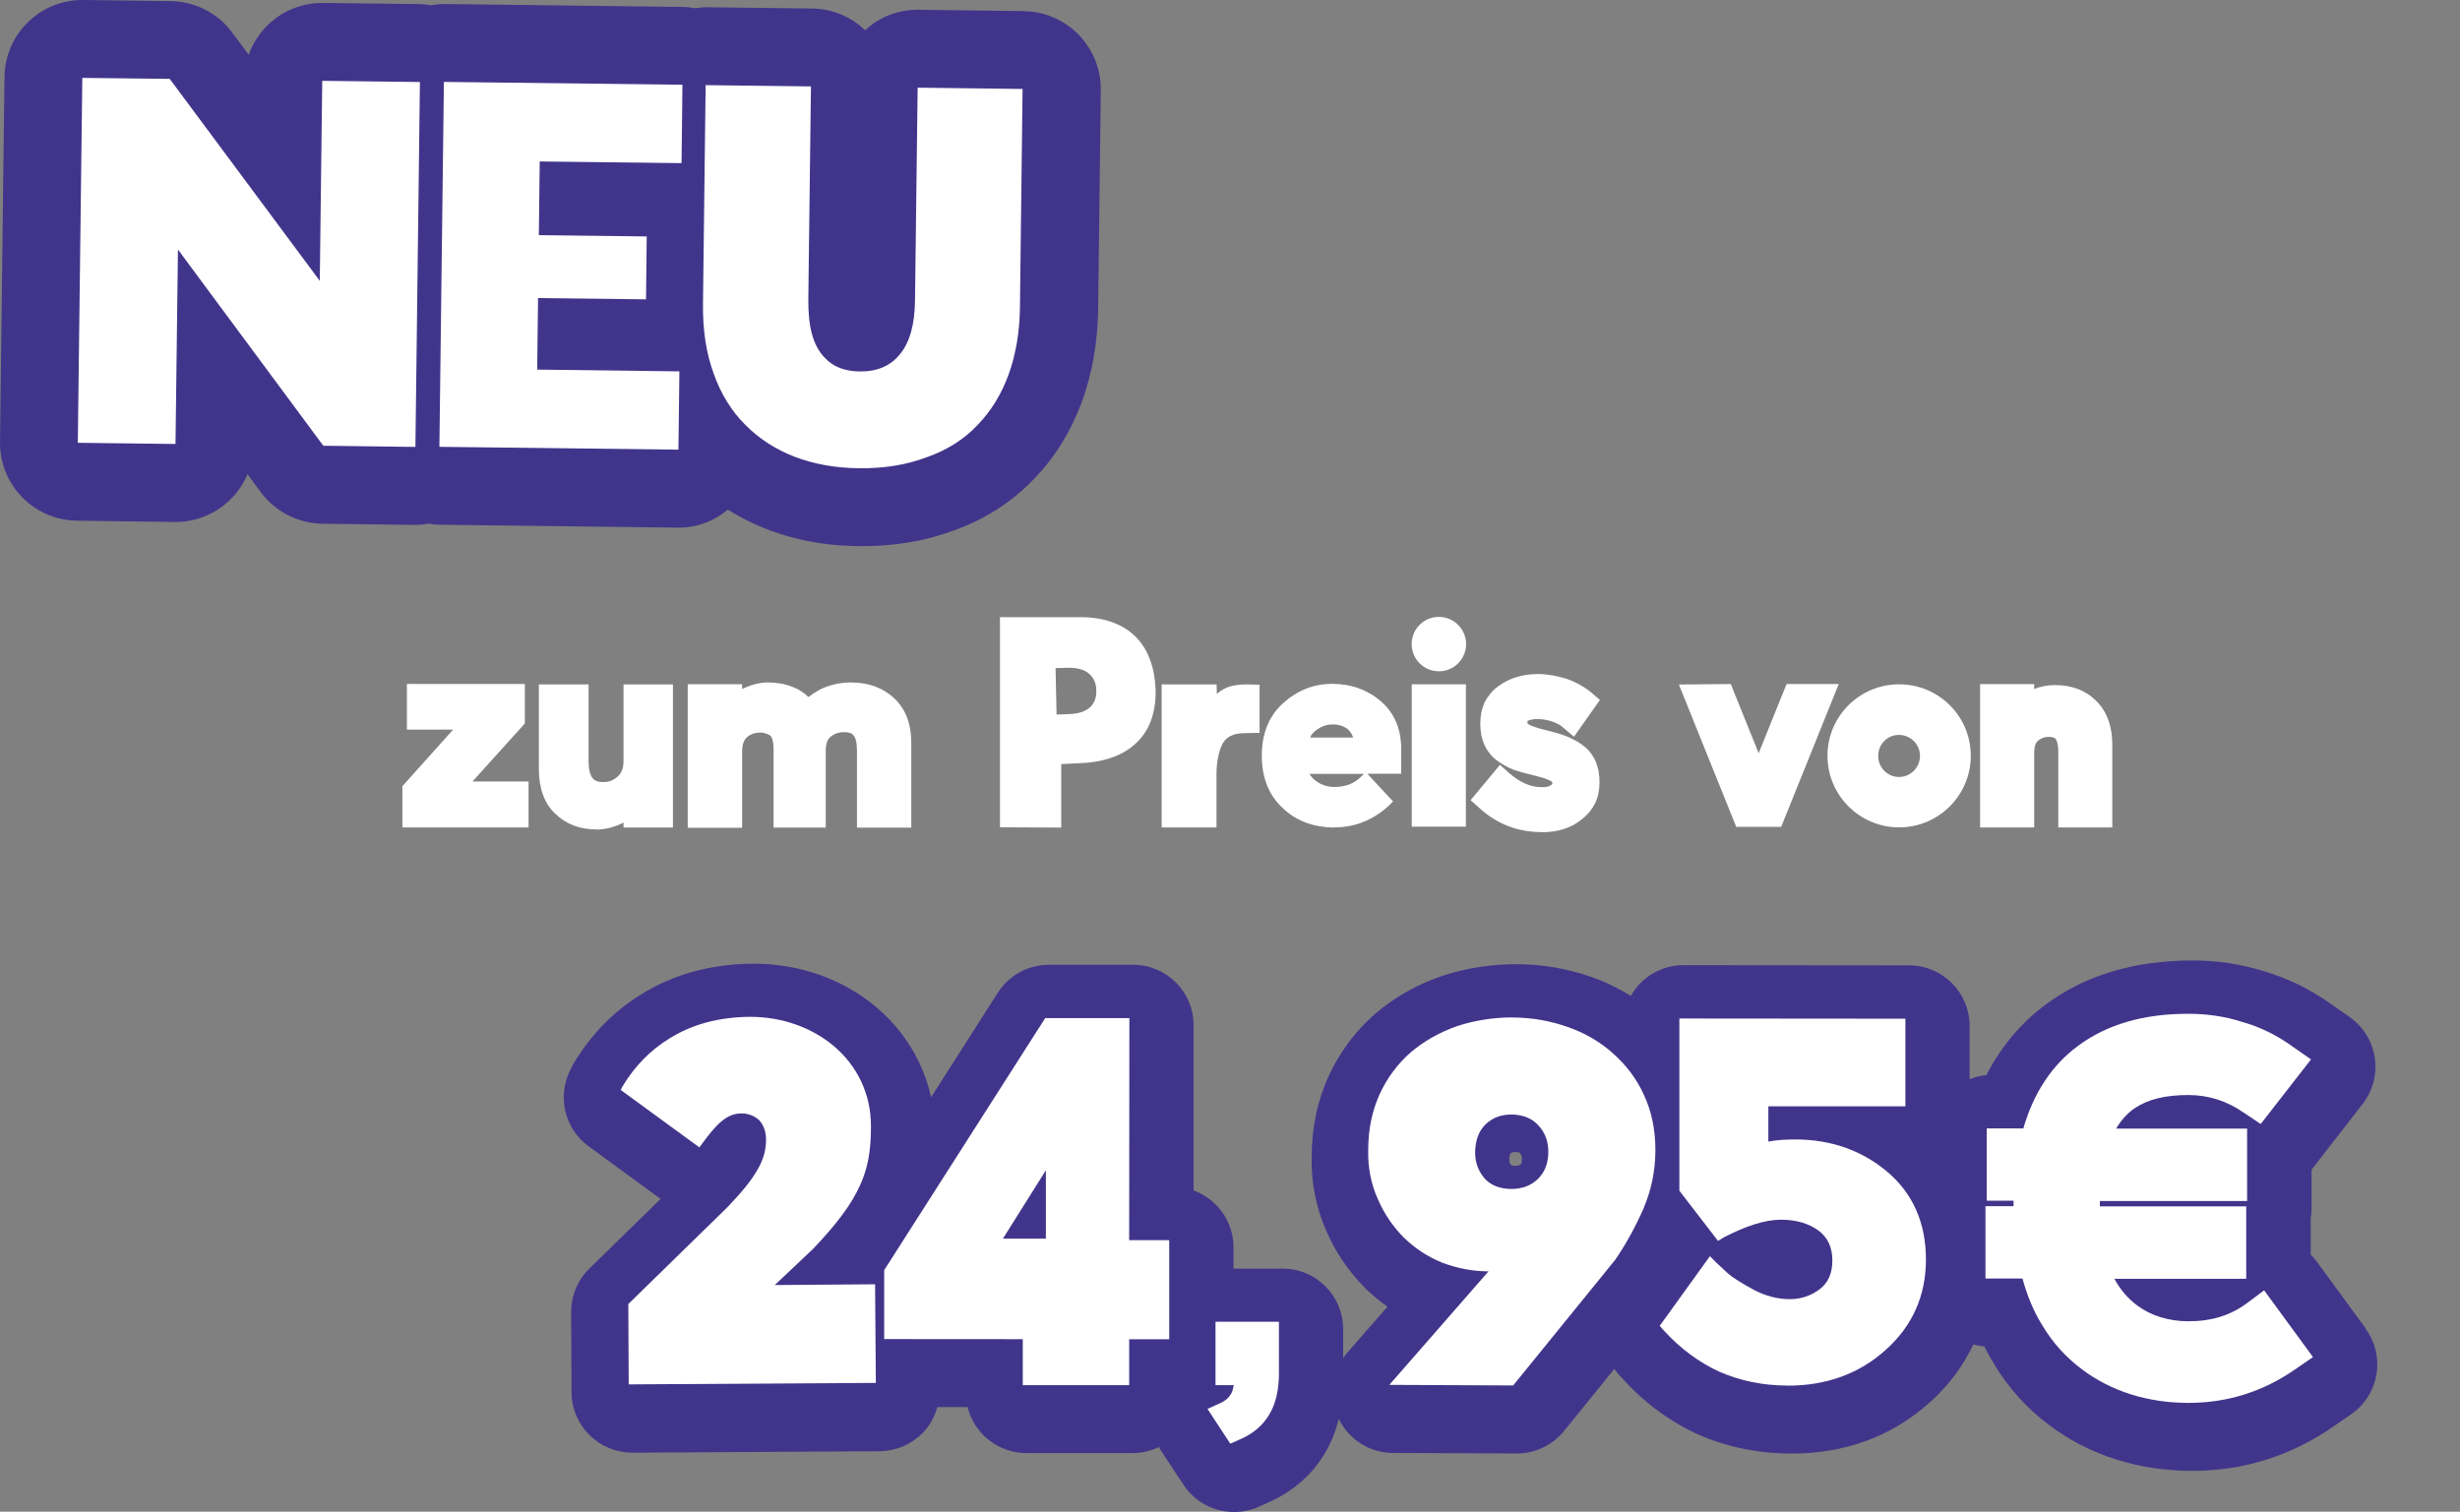
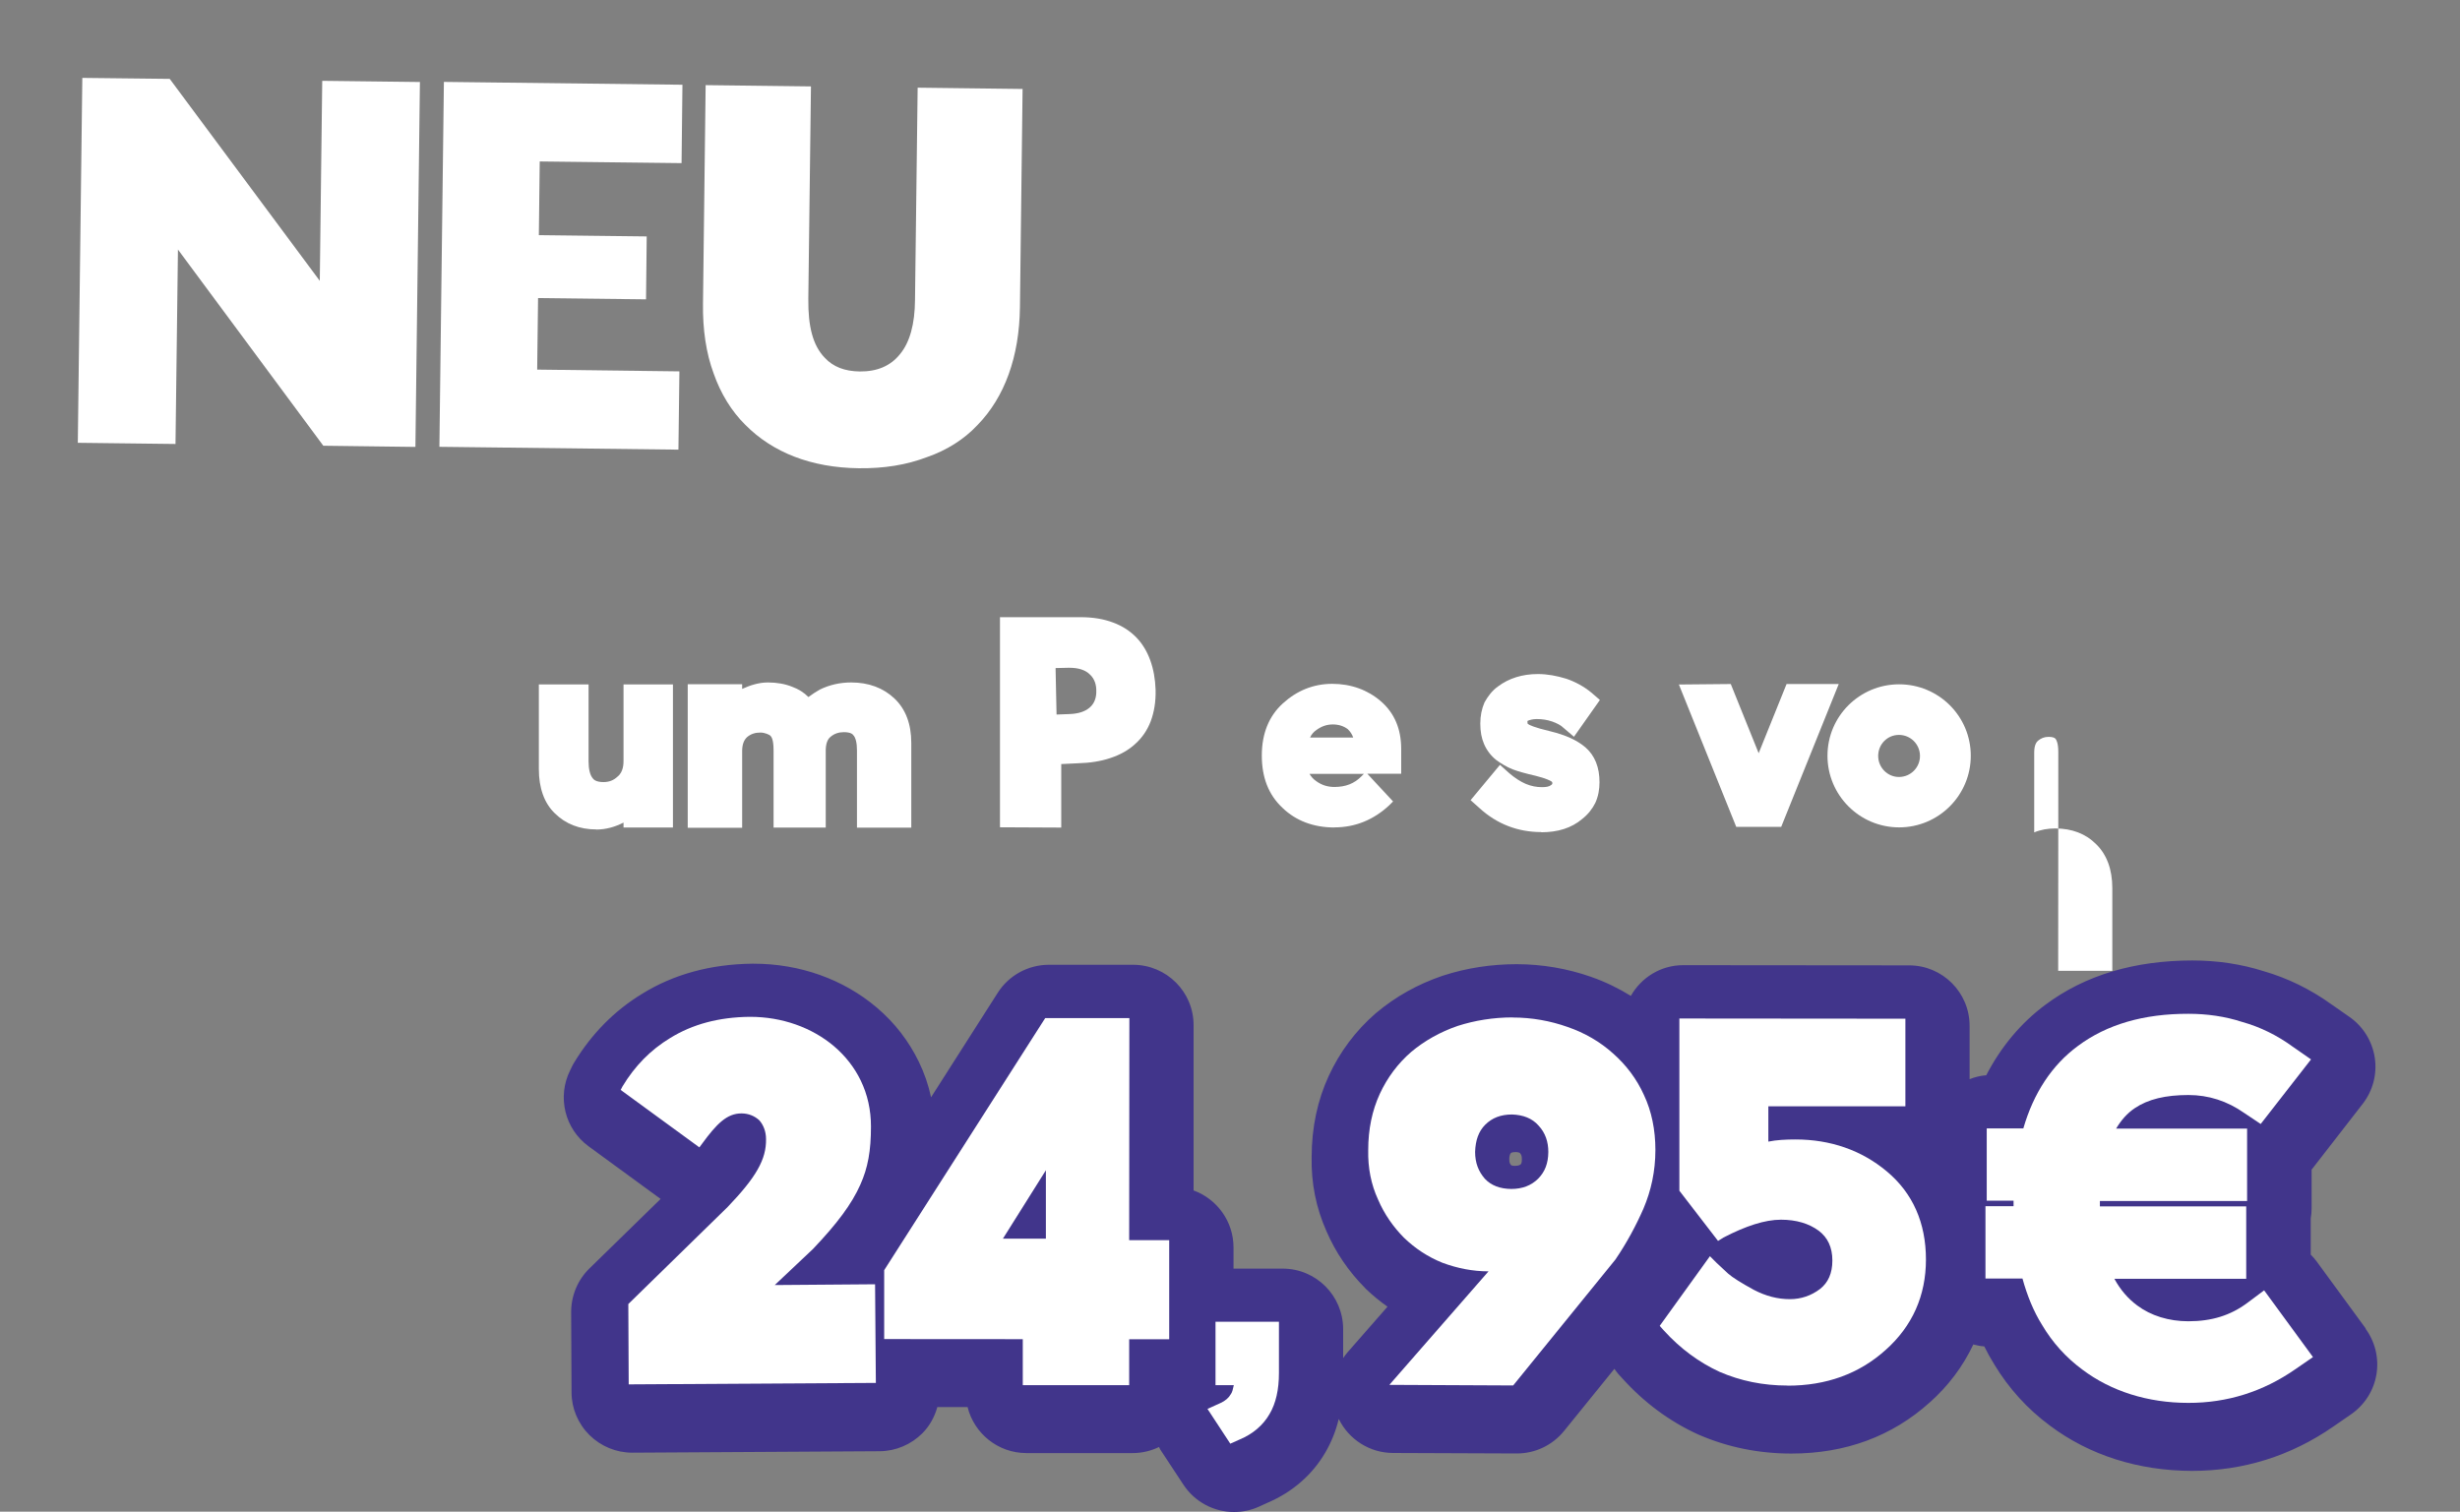
<svg xmlns="http://www.w3.org/2000/svg" id="a" width="251.32" height="154.48" viewBox="0 0 251.32 154.48">
  <rect x="0" y="0" width="251.32" height="154.48" fill="#808080" stroke="none" />
  <defs>
    <style>
      .e {
        fill: none;
      }

      .e, .f, .g {
        stroke-width: 0px;
      }

      .h {
        clip-path: url(#d);
      }

      .i {
        clip-path: url(#b);
      }

      .j {
        clip-path: url(#c);
      }

      .f {
        fill: #41358b;
      }

      .g {
        fill: #fff;
      }
    </style>
    <clipPath id="b">
-       <rect class="e" width="251.32" height="154.48" />
-     </clipPath>
+       </clipPath>
    <clipPath id="c">
      <rect class="e" width="251.32" height="154.48" />
    </clipPath>
    <clipPath id="d">
      <rect class="e" width="251.32" height="154.48" />
    </clipPath>
  </defs>
  <g class="i">
-     <path class="f" d="m104.57,1.13l-10.72-.13c-2.11-.03-4.03.76-5.47,2.09-1.41-1.36-3.31-2.19-5.42-2.22l-10.77-.13c-.41,0-.79.05-1.18.1-.39-.06-.78-.12-1.19-.13l-24.38-.3c-.49,0-.97.05-1.44.13-.34-.05-.66-.11-1.01-.12l-9.98-.12c-3.49-.05-6.49,2.17-7.6,5.29l-1.69-2.27c-1.48-1.99-3.81-3.18-6.29-3.21L8.51,0C4.11-.05.51,3.47.46,7.86L0,45.16c-.05,4.39,3.46,7.99,7.86,8.05l9.99.13c3.33.04,6.22-1.98,7.44-4.88l1.35,1.84c1.49,2,3.82,3.18,6.31,3.22l9.41.12c.49,0,.97-.05,1.44-.13.34.05.66.11,1.01.11l24.43.3c1.95.03,3.73-.68,5.12-1.84,3.76,2.37,8.25,3.67,13.29,3.73,3.61.04,6.83-.49,9.84-1.62,3.15-1.12,5.96-2.94,8.14-5.24,4.21-4.34,6.47-10.37,6.56-17.43l.27-22.32c.05-4.39-3.47-8-7.86-8.06" />
-   </g>
+     </g>
  <polygon class="g" points="33.03 45.55 18.18 25.5 17.93 45.37 7.95 45.25 8.41 7.96 17.34 8.06 32.67 28.7 32.92 8.26 42.9 8.38 42.44 45.67 33.03 45.55" />
  <polygon class="g" points="44.89 45.66 45.35 8.37 69.72 8.66 69.63 16.67 55.14 16.5 55.05 24.03 66.07 24.16 66 30.59 54.97 30.46 54.88 37.77 69.41 37.95 69.31 45.95 44.89 45.66" />
  <g class="j">
    <path class="g" d="m87.73,47.85c-4.86-.06-8.79-1.61-11.59-4.44-1.39-1.37-2.51-3.18-3.23-5.24-.77-2.07-1.13-4.52-1.09-7.15l.27-22.32,10.76.13-.27,21.71c-.03,2.84.47,4.77,1.68,6.02.86.93,2.04,1.38,3.57,1.4,1.8.02,3.16-.58,4.1-1.75,1.02-1.21,1.53-3.09,1.55-5.54l.27-21.71,10.72.13-.27,22.32c-.06,5.04-1.56,9.18-4.34,12.03-1.38,1.48-3.19,2.59-5.12,3.26-2.12.81-4.4,1.18-7.02,1.15" />
    <path class="f" d="m155.33,119s-.14.14-.54.14c-.25,0-.36-.04-.4-.06-.12-.14-.2-.26-.2-.63,0-.24.07-.52.14-.59.06-.06.13-.13.55-.13.25.01.38.08.38.08.12.14.22.24.22.64,0,.41-.08.49-.14.55m86.35,16.76l-4.99-6.82c-.19-.26-.4-.51-.63-.73v-3.7c.06-.34.09-.68.09-1.04v-3.95s.09-.11.09-.11l5.13-6.61c1.04-1.34,1.49-3.05,1.23-4.73-.26-1.68-1.19-3.18-2.58-4.15l-1.82-1.27s.03.02.05.03c-.03-.01-.04-.03-.07-.04l-.03-.02s.01,0,.02.01c-2.15-1.55-4.48-2.68-6.93-3.39-2.27-.72-4.71-1.09-7.26-1.09-5.93,0-10.98,1.51-14.99,4.5h0c-2.51,1.85-4.57,4.31-6.08,7.23-.6.04-1.16.19-1.7.4v-5.43c.01-3.42-2.76-6.2-6.18-6.2l-23.08-.02c-2.3,0-4.29,1.27-5.35,3.14-1.26-.78-2.61-1.44-4.05-1.94h.01c-2.46-.86-5.03-1.3-7.63-1.3-2.59,0-5.12.39-7.52,1.17-.03.01-.06.02-.09.03-2.49.85-4.75,2.11-6.71,3.76-.03.03-.06.05-.1.08-2.03,1.77-3.63,3.91-4.77,6.37-1.15,2.49-1.74,5.27-1.75,8.26-.06,2.7.46,5.26,1.52,7.63.93,2.15,2.25,4.09,3.92,5.77.02.03.06.06.09.1.7.67,1.44,1.28,2.22,1.83l-4.08,4.66c-.16.19-.31.39-.45.59v-2.95c0-3.42-2.76-6.19-6.18-6.19h-5.02s0-2.16,0-2.16c0-2.68-1.7-4.96-4.08-5.83v-16.86c.02-3.42-2.75-6.19-6.17-6.2h-8.61c-2.11,0-4.08,1.07-5.22,2.85l-6.82,10.69c-.27-1.26-.69-2.48-1.25-3.63-1.03-2.12-2.47-3.99-4.3-5.54h0c-3.4-2.89-7.86-4.48-12.56-4.48h-.18c-4.24.05-8.02,1.09-11.22,3.07-2.83,1.72-5.16,4.08-6.95,7.03-.09.14-.17.29-.24.44l-.17.35c-1.35,2.7-.56,5.99,1.88,7.77l7.36,5.38-7.27,7.1c-1.2,1.17-1.87,2.78-1.87,4.46l.04,8.21c0,1.64.67,3.21,1.84,4.37,1.16,1.14,2.73,1.79,4.36,1.79h.03s25.25-.15,25.25-.15c1.64-.01,3.21-.68,4.37-1.84.74-.75,1.24-1.67,1.52-2.67h3.09c.67,2.7,3.11,4.7,6.01,4.7h10.87c.96,0,1.86-.23,2.68-.62.05.09.08.19.14.28l2.35,3.57c1.18,1.79,3.14,2.79,5.17,2.79.86,0,1.73-.17,2.56-.55l.9-.41c2.52-1.08,4.56-2.86,5.88-5.14.6-1.03,1.06-2.17,1.36-3.41,1.03,2.11,3.17,3.47,5.53,3.48l12.65.05h.02c1.87,0,3.63-.84,4.81-2.29l5.15-6.36c.13.18.25.36.4.53l.44.48c2.21,2.45,4.81,4.37,7.7,5.69.04.02.09.04.14.06,2.93,1.26,6.08,1.9,9.4,1.9,5.53,0,10.29-1.76,14.14-5.23-.01.01-.02.02-.04.04,1.95-1.73,3.44-3.74,4.49-5.96.36.1.73.17,1.12.2.3.61.63,1.21.98,1.77,0-.02-.01-.03-.02-.04.01.02.02.04.03.06,0,0,.01.02.02.03,0,0,0,.01.01.02h0c1.48,2.45,3.39,4.56,5.68,6.25,4.03,3.03,9.05,4.62,14.52,4.63,5.24,0,10.1-1.52,14.44-4.53l1.81-1.25c1.37-.95,2.31-2.41,2.59-4.06.28-1.65-.12-3.34-1.11-4.69m-37.95,3.62s.01.01.02.02c0,0,0,0-.01-.01,0,0,0,0,0,0m5.72,6.3l-.03-.02s-.01,0-.02-.01c.02.01.03.02.04.03m-74.01,2.66s-.02.02-.02.03c0,0,0,.01-.01.02.01-.01.02-.04.03-.05m-69.85-46.79s.01,0,.02,0t0,0s-.02,0-.02.02" />
    <path class="g" d="m64.16,133.29l10.18-9.95c2.91-3.04,3.96-4.87,3.92-6.95,0-.74-.26-1.43-.69-1.91-.48-.44-1.09-.69-1.78-.7h-.04c-1.48,0-2.52,1.04-4.04,3.12l-.26.35-8.04-5.87.18-.35c1.26-2.09,2.87-3.74,4.87-4.95,2.31-1.43,5-2.13,8.09-2.17h.09c3.26,0,6.3,1.09,8.56,3,1.17,1,2.09,2.17,2.74,3.52.69,1.43,1.04,3,1.04,4.69,0,2.48-.31,4.22-1.09,5.95-.87,1.96-2.35,3.95-4.83,6.56l-3.91,3.69,10.25-.08.08,10.08-25.25.15-.04-8.21Z" />
  </g>
  <path class="g" d="m106.85,126.59v-7s-4.39,6.99-4.39,6.99h4.39Zm-2.36,14.95v-4.69s-14.16-.01-14.16-.01v-7.04s16.45-25.76,16.45-25.76h8.6s-.02,22.69-.02,22.69h4.09s0,10.13,0,10.13h-4.09s0,4.69,0,4.69h-10.87Z" />
  <g class="h">
    <path class="g" d="m123.35,143.98l1.35-.61c.48-.22.83-.52,1.05-.91.13-.17.21-.48.3-.91h-1.87s0-6.48,0-6.48h6.48s0,5.26,0,5.26c0,1.65-.31,3.08-.96,4.17-.65,1.13-1.7,2.04-3.05,2.6l-.96.43-2.34-3.57Z" />
    <path class="g" d="m154.39,121.5c1.13,0,2.04-.35,2.74-1.04.7-.7,1.04-1.57,1.05-2.74,0-1.04-.3-1.95-1-2.7-.65-.74-1.57-1.09-2.7-1.13-1.17,0-2.04.35-2.74,1.04-.69.69-1,1.61-1.04,2.78,0,1.13.35,2,.99,2.74.65.7,1.57,1.04,2.7,1.05m.14-17.52c2,0,3.87.35,5.6.96,1.78.61,3.35,1.53,4.65,2.7,1.34,1.18,2.43,2.61,3.17,4.26.78,1.65,1.17,3.56,1.17,5.61,0,2.17-.44,4.17-1.22,6-.74,1.69-1.69,3.48-2.87,5.21l-10.44,12.86-12.65-.06,10.13-11.6c-1.61,0-3.17-.31-4.69-.87-1.52-.61-2.82-1.48-3.95-2.57-1.08-1.09-2-2.39-2.65-3.91-.7-1.52-1.04-3.22-1-5.04,0-2.13.4-4.04,1.18-5.74.78-1.69,1.87-3.13,3.22-4.3,1.35-1.13,2.96-2.04,4.74-2.65,1.74-.56,3.65-.87,5.61-.87" />
    <path class="g" d="m182.63,141.59c-2.52,0-4.82-.48-6.95-1.4-2.08-.96-3.99-2.35-5.69-4.22l-.43-.48,5.13-7.12.69.69c.31.3.7.65,1.17,1.09.44.39,1.35.96,2.61,1.65,1.26.66,2.48.96,3.7.96,1.13,0,2.17-.35,3.08-1.04.83-.65,1.26-1.61,1.26-2.91,0-1.35-.48-2.35-1.39-3.04-1-.74-2.3-1.13-3.86-1.13-1.65,0-3.61.65-5.87,1.82l-.56.35-3.95-5.13v-17.6s23.09.02,23.09.02v8.95s-14,0-14,0v3.61c.82-.17,1.78-.22,2.77-.22,3.56,0,6.74,1.09,9.34,3.27,2.65,2.22,3.99,5.26,3.99,9,0,3.69-1.39,6.82-4.13,9.25-2.7,2.43-6.05,3.64-10,3.64" />
    <path class="g" d="m223.56,143.36c-4.13,0-7.87-1.18-10.82-3.4-1.65-1.22-3.04-2.74-4.12-4.57-.87-1.39-1.52-3-2-4.74h-3.78s0-7.39,0-7.39h2.87s0-.56,0-.56h-2.74s0-7.39,0-7.39h3.74c1.04-3.6,2.92-6.47,5.57-8.42,2.96-2.21,6.74-3.3,11.3-3.29,1.87,0,3.74.26,5.48.83,1.87.52,3.61,1.39,5.17,2.53l1.87,1.3-5.14,6.6-1.69-1.13c-1.74-1.22-3.65-1.83-5.69-1.83-2.35,0-4.13.43-5.48,1.34-.78.52-1.39,1.22-1.91,2.09h13.38s0,7.4,0,7.4h-15.04c0,.21,0,.38,0,.55h14.95s0,7.4,0,7.4h-13.47c.61,1.12,1.39,2.03,2.34,2.73,1.39,1.04,3.22,1.61,5.22,1.61,2.39,0,4.3-.6,6-1.86l1.74-1.3,4.99,6.82-1.83,1.26c-3.26,2.26-6.91,3.43-10.91,3.42" />
  </g>
  <g>
-     <path class="g" d="m41.11,84.56v-4.22l5.18-5.78h-4.72v-4.67h12.05v4.04l-5.35,5.93h5.73v4.7h-12.88Z" />
    <path class="g" d="m60.91,84.76c-1.69,0-3.13-.56-4.22-1.64-1.09-1.04-1.64-2.6-1.64-4.52v-8.66h5.08v7.88c0,.78.15,1.39.43,1.72.08.1.3.38,1.09.38.58,0,1.04-.18,1.44-.56.61-.48.61-1.34.61-1.64v-7.78h5.05v14.62h-5.05v-.5c-.88.45-1.82.71-2.78.71Z" />
    <path class="g" d="m87.55,84.56v-7.9c0-.73-.13-1.29-.38-1.54-.05-.08-.25-.3-.96-.3-.53,0-.96.15-1.34.46-.13.1-.48.4-.51,1.31v7.98h-5.33v-7.9c0-1.14-.23-1.36-.3-1.46-.13-.15-.63-.35-1.04-.35-.53,0-.96.13-1.36.46-.33.3-.51.76-.51,1.44v7.83h-5.56v-14.67h5.56v.48c.83-.38,1.72-.66,2.63-.66s1.77.15,2.5.45c.63.23,1.19.58,1.64,1.04.38-.28.76-.53,1.16-.76.98-.48,2.05-.73,3.21-.73,1.79,0,3.28.56,4.42,1.64,1.14,1.08,1.72,2.6,1.72,4.54v8.66h-5.56Z" />
    <path class="g" d="m102.16,84.53v-21.46h8.23c1.26,0,2.37.18,3.36.56.93.35,1.72.86,2.37,1.54,1.21,1.26,1.87,3.13,1.94,5.33.03,1.21-.15,2.27-.5,3.21-.35.91-.88,1.69-1.59,2.32-.68.63-1.54,1.11-2.55,1.44-.98.33-2.1.5-3.33.53l-1.67.08v6.49l-6.26-.03Zm7.12-16.29h-.13l-1.31.03.1,4.75,1.31-.05c.91-.03,1.59-.25,2.07-.66s.71-1.01.68-1.77c0-.48-.13-1.14-.66-1.62-.45-.45-1.16-.68-2.07-.68Z" />
-     <path class="g" d="m118.68,84.56v-14.62h5.61l.03.96c.96-.83,1.89-.93,2.95-.96l1.41.03v4.92l-1.52.03c-1.29,0-1.82.48-2.1.83-.5.66-.78,2.1-.78,3.31v5.5h-5.61Z" />
    <path class="g" d="m136.33,84.56c-2.12,0-3.94-.68-5.3-2-1.44-1.34-2.12-3.13-2.12-5.35s.71-4.02,2.15-5.33c1.44-1.31,3.13-2,5.05-2s3.64.63,4.97,1.79c1.39,1.21,2.07,2.83,2.07,4.87v2.53h-3.46l2.63,2.83-.38.38c-1.59,1.49-3.48,2.27-5.61,2.27Zm-2.55-5.48c.18.3.4.55.71.76.56.4,1.16.58,1.84.58,1.14,0,2.05-.35,2.78-1.11l.23-.23h-5.56Zm4.47-3.71c-.13-.35-.3-.61-.56-.86-.4-.3-.91-.48-1.52-.48s-1.14.18-1.67.56c-.3.2-.53.48-.66.78h4.39Z" />
-     <path class="g" d="m149.78,65.82c0,1.54-1.24,2.78-2.78,2.78s-2.78-1.24-2.78-2.78,1.24-2.78,2.78-2.78,2.78,1.26,2.78,2.78Zm-.02,18.66h-5.53v-14.55h5.53v14.55Z" />
    <path class="g" d="m157.46,85.03c-2.37,0-4.52-.81-6.31-2.45l-.91-.81,3-3.61.96.86c.56.48,1.14.86,1.69,1.09.56.23,1.09.33,1.64.33.4,0,.73-.05.91-.2.13-.08.15-.13.15-.2,0-.13-.03-.13-.08-.18-.13-.08-.5-.3-1.62-.58-1.01-.23-1.79-.45-2.35-.66-.63-.25-1.16-.58-1.69-.96-.53-.43-.96-.98-1.24-1.64-.25-.58-.38-1.26-.38-2.07s.15-1.52.43-2.17c.35-.63.78-1.21,1.39-1.64,1.11-.83,2.48-1.26,4.07-1.26.96,0,1.92.18,2.9.48.96.33,1.82.81,2.55,1.41l.88.76-2.65,3.76-1.09-.93c-.25-.25-.66-.46-1.14-.63-.53-.18-1.04-.25-1.57-.25-.4,0-.68.08-.93.18t-.02.03v.13c0,.13.02.15.08.18.1.08.56.33,2.25.73,1.57.38,2.73.91,3.59,1.64.96.83,1.44,2.04,1.44,3.56,0,.76-.13,1.46-.43,2.12-.3.61-.76,1.19-1.34,1.64-1.09.93-2.5,1.36-4.19,1.36Z" />
    <path class="g" d="m177.38,84.5l-5.86-14.55,5.3-.05,2.85,7.07,2.85-7.07h5.33l-5.88,14.6h-4.6Z" />
    <path class="g" d="m186.7,77.23c0-4.04,3.28-7.3,7.32-7.3s7.32,3.26,7.32,7.3-3.28,7.32-7.32,7.32-7.32-3.28-7.32-7.32Zm7.3,2.17c1.19,0,2.15-.96,2.15-2.15s-.96-2.15-2.15-2.15-2.12.96-2.12,2.15.96,2.15,2.12,2.15Z" />
-     <path class="g" d="m210.28,84.56v-7.75c0-.88-.2-1.21-.28-1.31-.1-.13-.35-.2-.71-.2-.43,0-.76.13-1.09.4-.1.1-.38.35-.38,1.21v7.65h-5.53v-14.65h5.53v.5c.68-.28,1.41-.4,2.15-.4,1.69,0,3.11.53,4.19,1.62,1.08,1.06,1.64,2.58,1.64,4.47v8.46h-5.53Z" />
+     <path class="g" d="m210.28,84.56v-7.75c0-.88-.2-1.21-.28-1.31-.1-.13-.35-.2-.71-.2-.43,0-.76.13-1.09.4-.1.1-.38.35-.38,1.21v7.65h-5.53h5.53v.5c.68-.28,1.41-.4,2.15-.4,1.69,0,3.11.53,4.19,1.62,1.08,1.06,1.64,2.58,1.64,4.47v8.46h-5.53Z" />
  </g>
</svg>